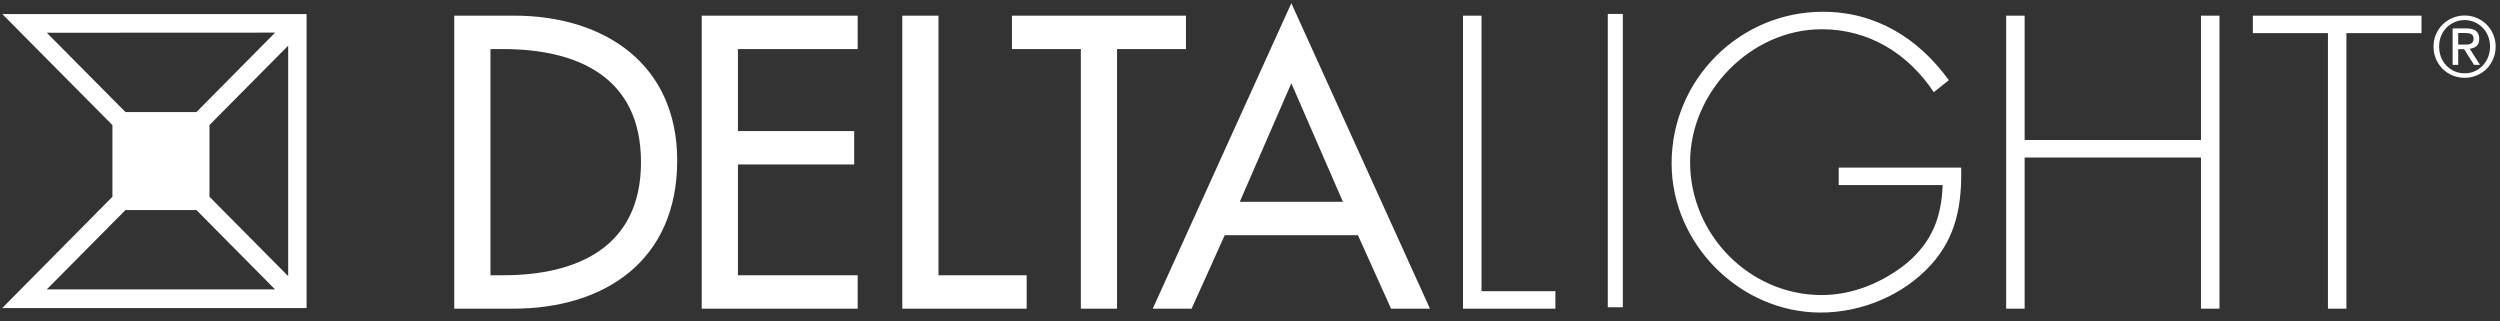
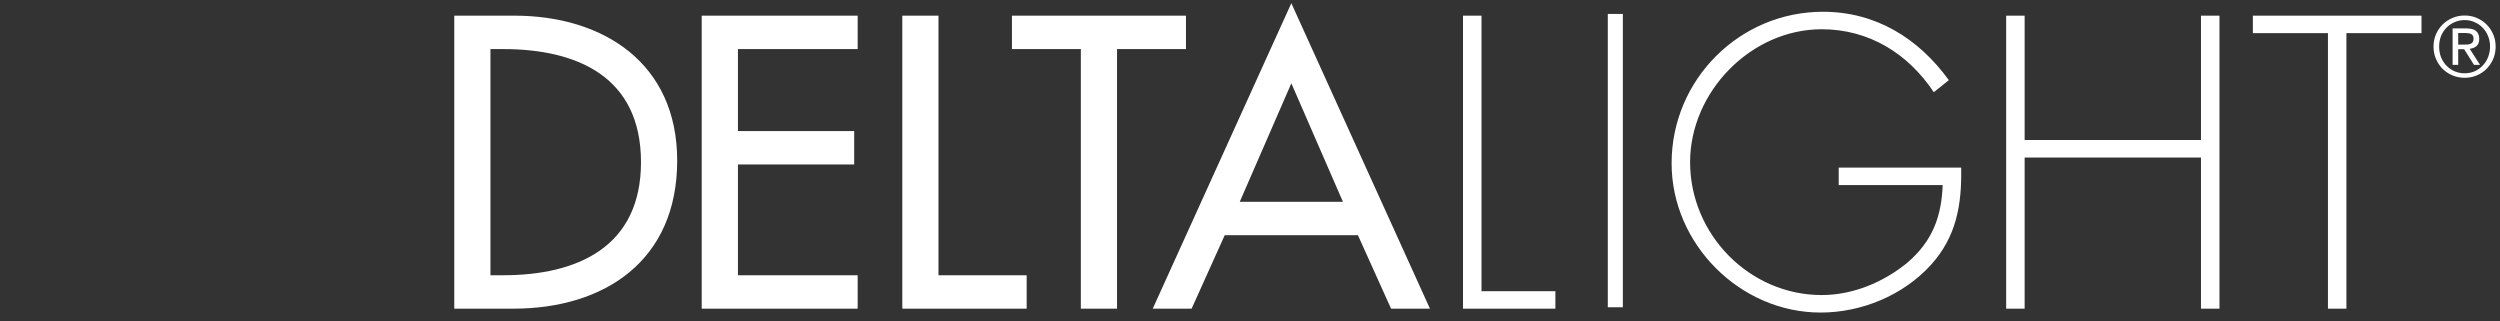
<svg xmlns="http://www.w3.org/2000/svg" width="179" height="23" viewBox="0 0 179 23" fill="none">
  <rect x="0" y="0" width="179" height="23" fill="#333333" stroke="none" />
-   <path fill-rule="evenodd" clip-rule="evenodd" d="M21.951 1.005H11.164L11.464 2.34L19.698 2.336L14.065 8.023H8.983L3.348 2.344L11.464 2.34L11.164 1.005H0.163L8.049 8.958V14.088L0.16 22.056H11.669L12.124 20.721H3.348L8.983 15.039H14.062L19.694 20.721H12.124L11.669 22.056H21.951V11.656L20.633 11.705V19.772L14.999 14.086V8.95L20.633 3.271V11.705L21.951 11.656V1.005Z" fill="white" />
  <path fill-rule="evenodd" clip-rule="evenodd" d="M176.008 3.193V2.362H176.543C176.609 2.362 176.674 2.369 176.742 2.381C176.813 2.388 176.874 2.406 176.926 2.434C176.98 2.462 177.024 2.502 177.056 2.554C177.093 2.607 177.108 2.675 177.108 2.763C177.108 2.866 177.089 2.948 177.05 3.008C177.014 3.064 176.965 3.105 176.902 3.133C176.84 3.162 176.767 3.179 176.685 3.187C176.604 3.191 176.519 3.193 176.429 3.193H176.008ZM175.607 2.035V4.645H176.008V3.523H176.434L177.139 4.645H177.569L176.832 3.492C177.024 3.472 177.187 3.407 177.318 3.301C177.447 3.189 177.513 3.015 177.513 2.781C177.513 2.53 177.436 2.343 177.286 2.22C177.141 2.098 176.915 2.035 176.607 2.035H175.607ZM174.642 3.329C174.642 3.064 174.688 2.815 174.777 2.584C174.873 2.354 175 2.154 175.163 1.987C175.33 1.816 175.522 1.683 175.742 1.588C175.966 1.487 176.21 1.437 176.471 1.437C176.728 1.437 176.965 1.487 177.187 1.588C177.406 1.683 177.598 1.816 177.76 1.987C177.926 2.154 178.054 2.354 178.145 2.584C178.24 2.815 178.288 3.064 178.288 3.329C178.288 3.605 178.24 3.86 178.145 4.095C178.054 4.325 177.926 4.527 177.76 4.697C177.598 4.869 177.406 5.004 177.187 5.103C176.965 5.2 176.728 5.247 176.471 5.247C176.21 5.247 175.966 5.2 175.742 5.103C175.522 5.004 175.33 4.869 175.163 4.697C175 4.527 174.873 4.325 174.777 4.095C174.688 3.86 174.642 3.605 174.642 3.329ZM174.24 3.329C174.24 3.652 174.299 3.951 174.417 4.225C174.536 4.496 174.694 4.735 174.897 4.937C175.101 5.135 175.338 5.291 175.607 5.402C175.879 5.514 176.168 5.57 176.471 5.57C176.775 5.57 177.06 5.514 177.329 5.402C177.596 5.291 177.832 5.135 178.033 4.937C178.233 4.735 178.393 4.496 178.511 4.225C178.629 3.951 178.688 3.652 178.688 3.329C178.688 3.015 178.629 2.725 178.511 2.452C178.393 2.182 178.233 1.948 178.033 1.748C177.832 1.548 177.596 1.393 177.329 1.281C177.06 1.166 176.775 1.11 176.471 1.11C176.168 1.11 175.879 1.166 175.607 1.281C175.338 1.393 175.101 1.548 174.897 1.748C174.694 1.948 174.536 2.182 174.417 2.452C174.299 2.725 174.24 3.015 174.24 3.329ZM32.525 22.101H36.742C43.305 22.101 48.487 18.652 48.487 11.499C48.487 4.516 43.194 1.121 36.825 1.121H32.525V22.101ZM35.117 3.514H36.026C41.319 3.514 45.895 5.489 45.895 11.612C45.895 17.704 41.319 19.708 36.026 19.708H35.117V3.514ZM50.243 22.101H61.409V19.708H52.836V11.777H61.16V9.386H52.836V3.514H61.409V1.121H50.243V22.101ZM67.195 1.121H64.605V22.101H73.509V19.708H67.195V1.121ZM79.98 3.514H84.916V1.121H72.455V3.514H77.388V22.101H79.98V3.514ZM97.229 16.842L99.6 22.101H102.385L92.46 0.23L82.536 22.101H85.319L87.69 16.842H97.229ZM96.154 14.449H88.767L92.46 5.963L96.154 14.449ZM106.075 1.121H104.751V22.101H111.366V20.848H106.075V1.121ZM115.118 22H116.196V1H115.118V22ZM131.652 12.001V13.252H139.095C139.012 15.534 138.349 17.287 136.557 18.817C134.849 20.209 132.671 21.126 130.438 21.126C125.255 21.126 121.011 16.786 121.011 11.612C121.011 6.575 125.366 2.094 130.438 2.094C133.801 2.094 136.614 3.82 138.46 6.602L139.537 5.74C137.358 2.735 134.299 0.842 130.52 0.842C124.566 0.842 119.687 5.683 119.687 11.695C119.687 17.481 124.595 22.379 130.355 22.379C133.278 22.379 136.256 21.153 138.239 18.983C140.086 16.953 140.473 14.642 140.419 12.001H131.652ZM144.964 10.025V1.121H143.641V22.101H144.964V11.277H157.59V22.101H158.914V1.121H157.59V10.025H144.964ZM168.003 2.373H173.379V1.121H161.305V2.373H166.681V22.101H168.003V2.373Z" fill="white" />
</svg>